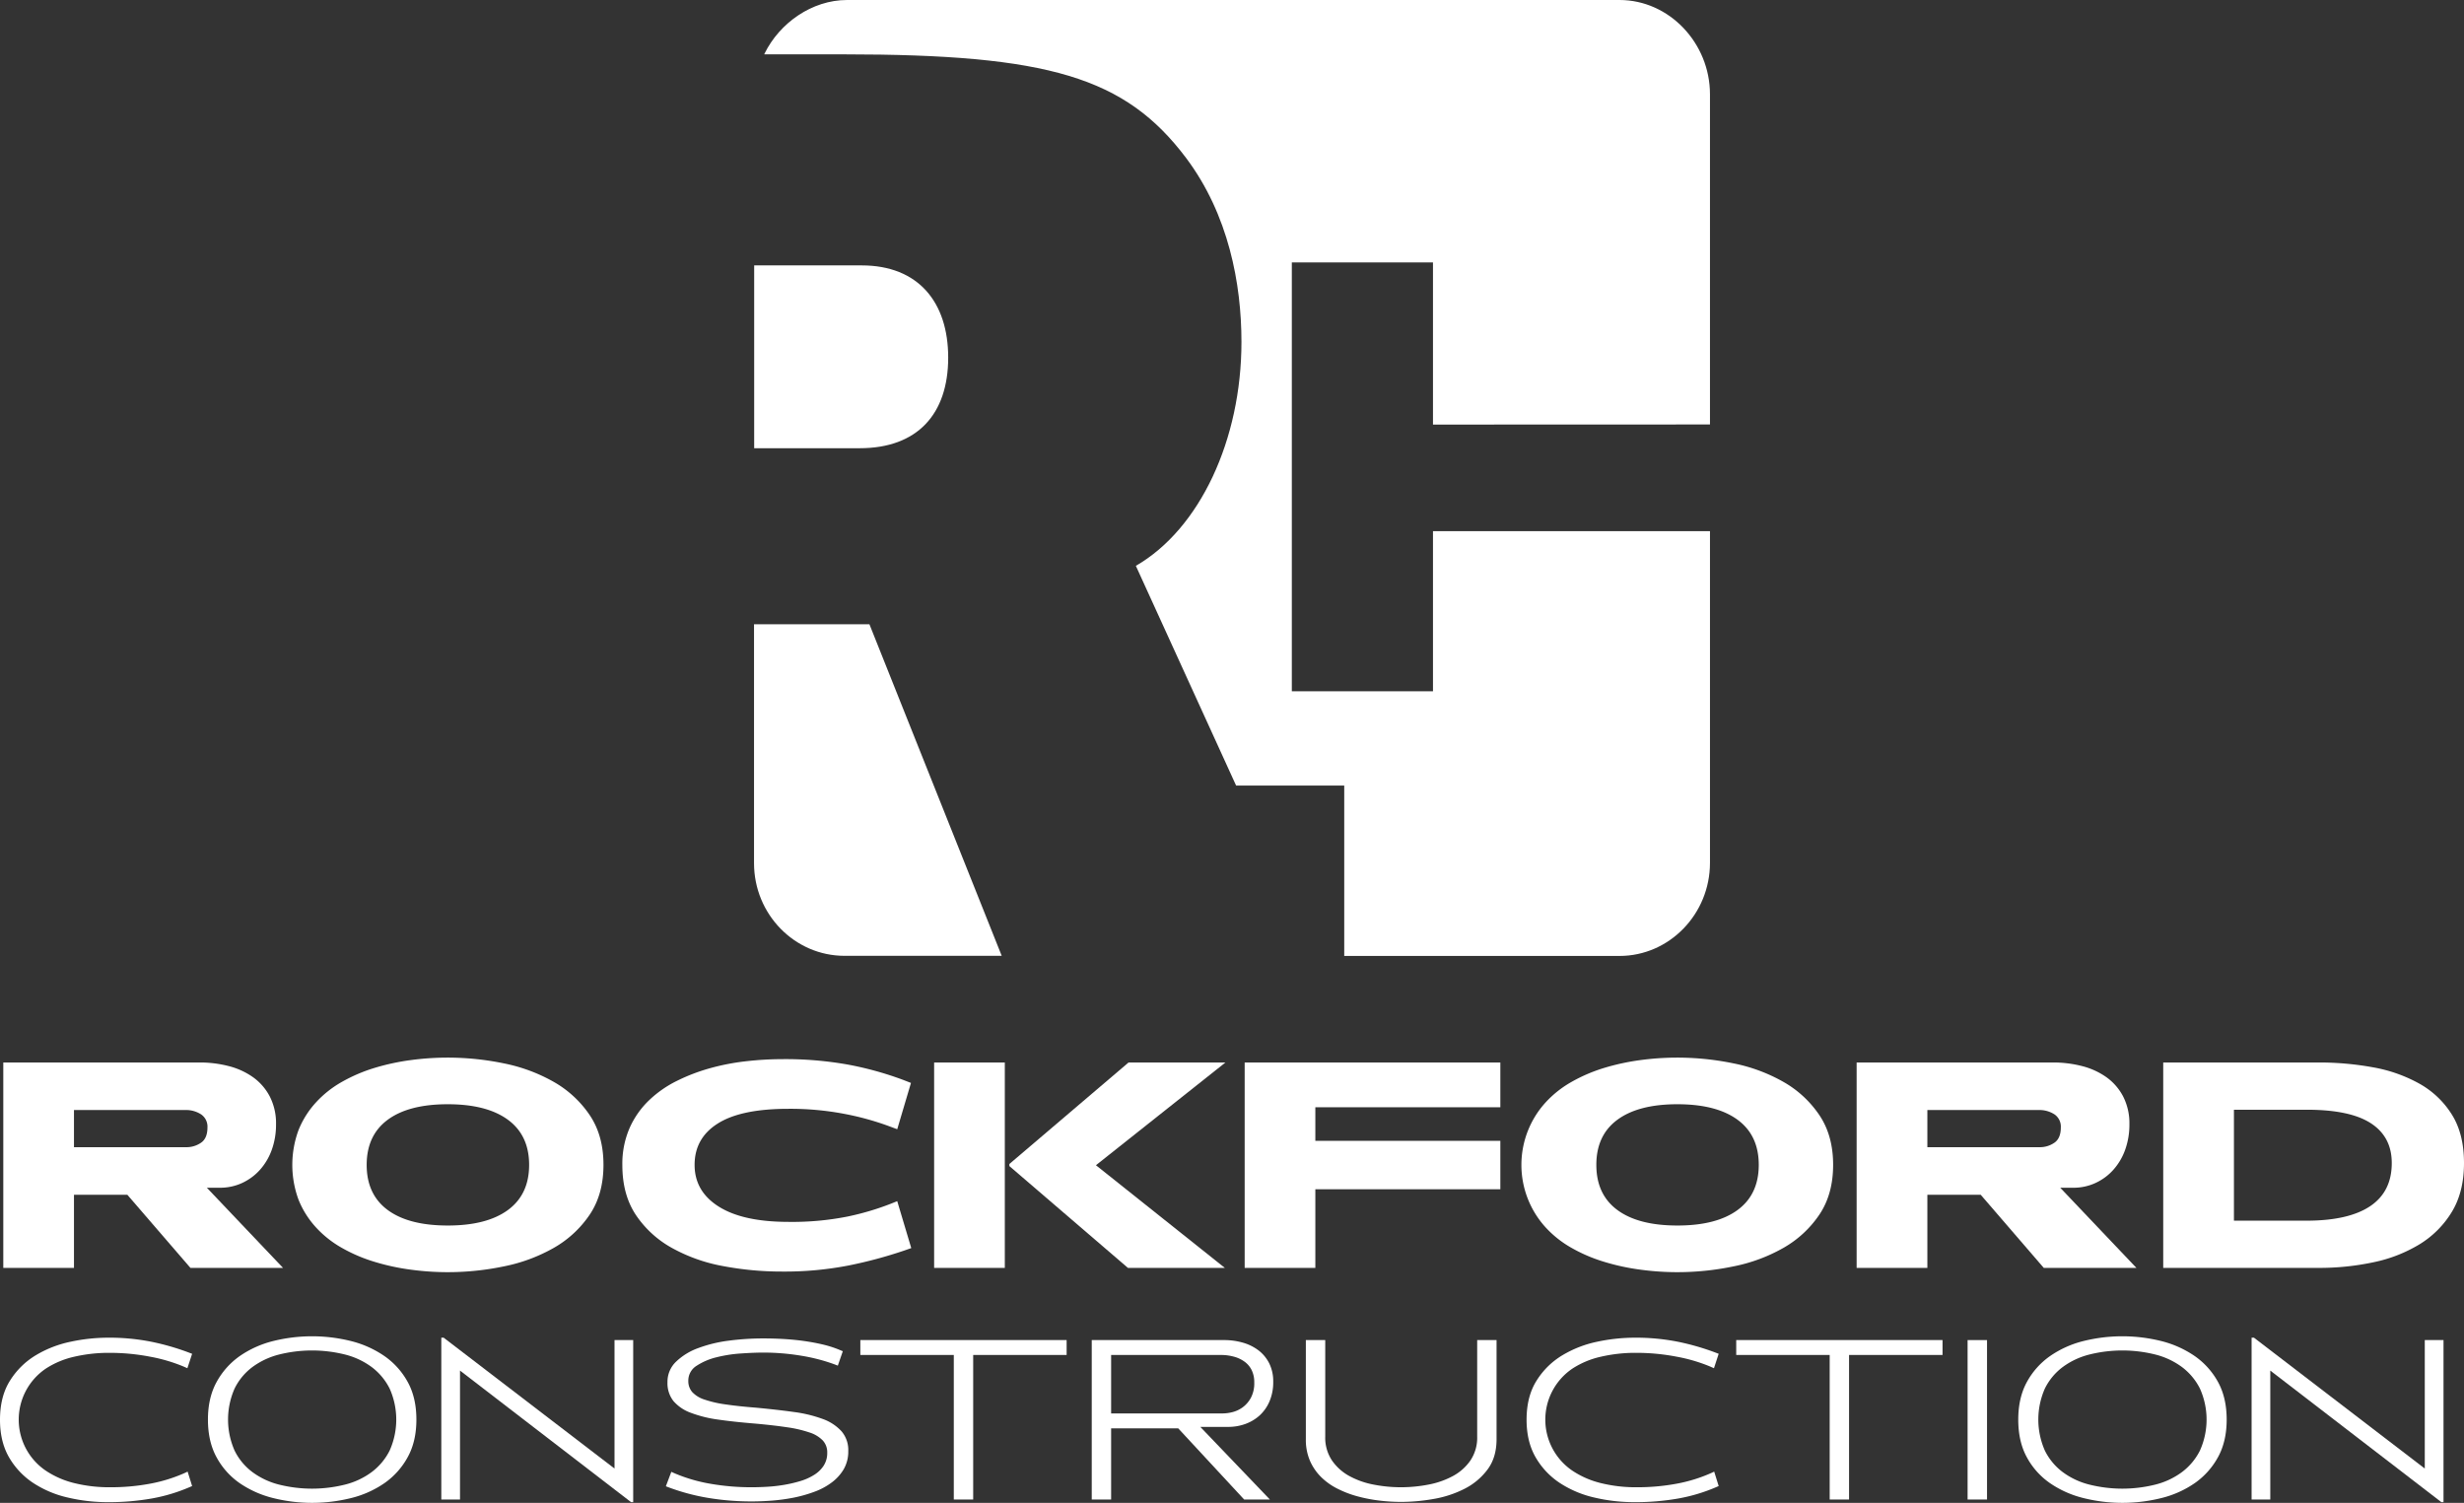
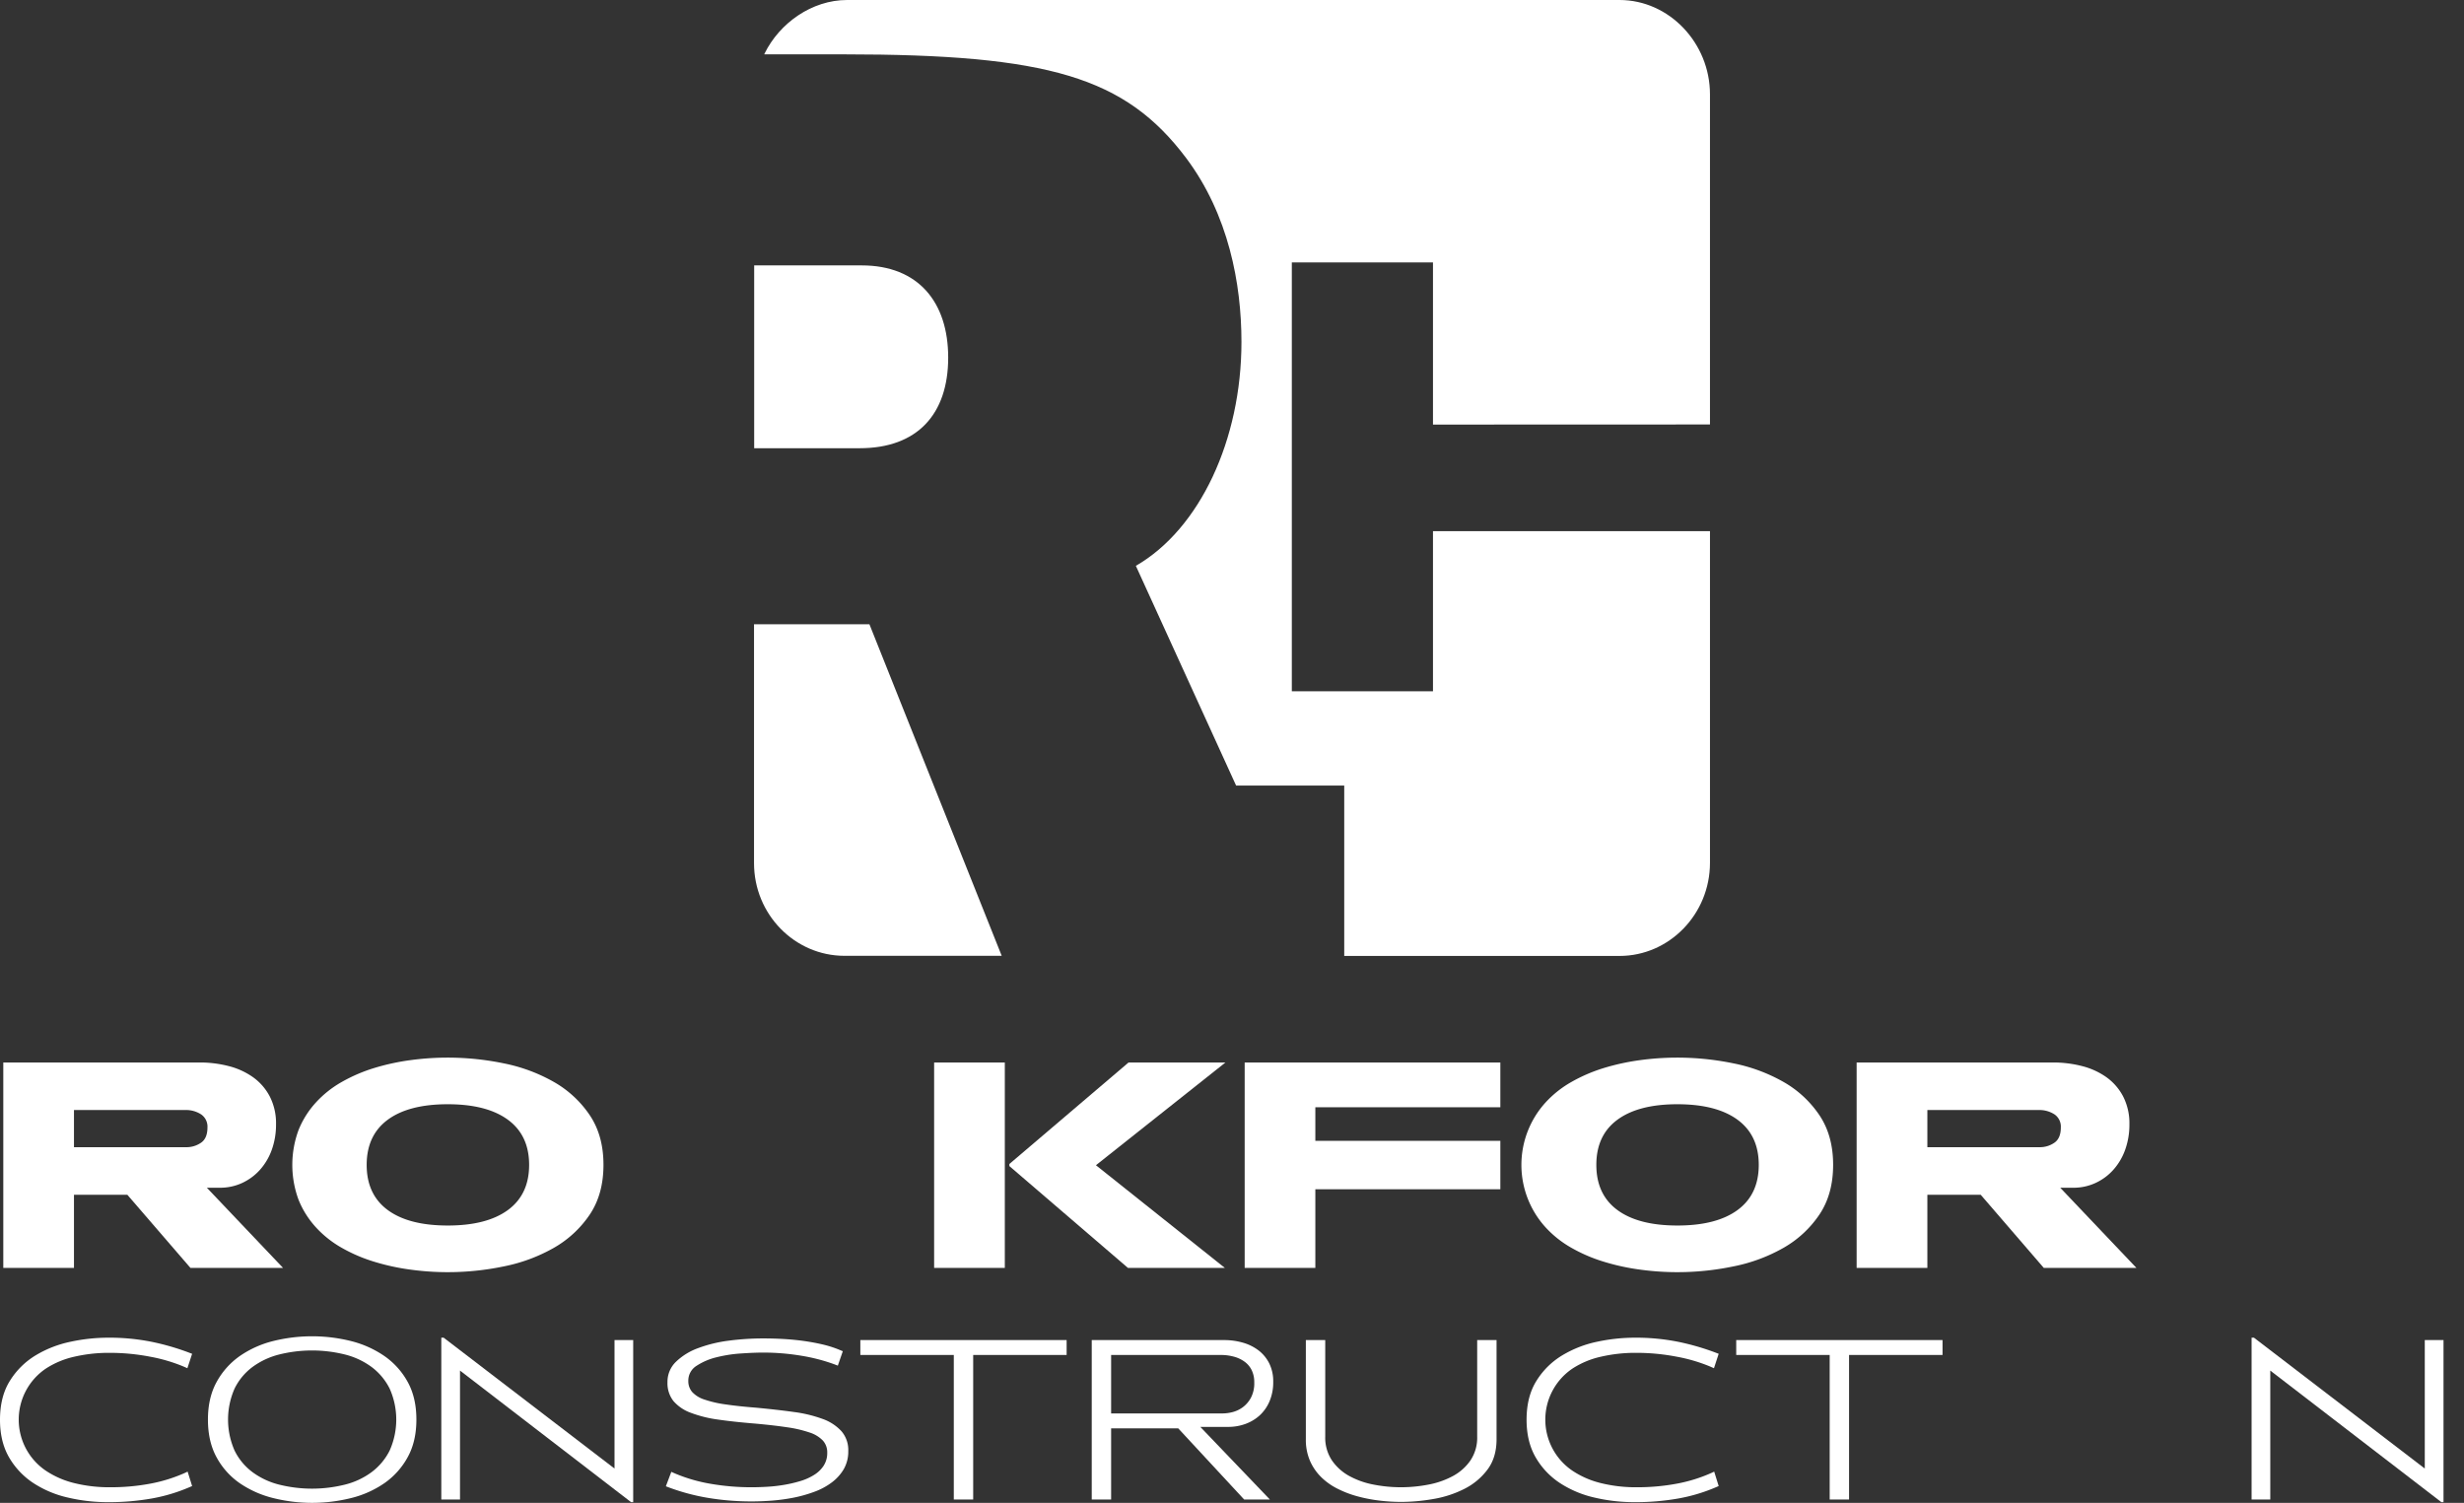
<svg xmlns="http://www.w3.org/2000/svg" width="1252.55" height="763.978" viewBox="0 0 1252.55 763.978">
  <rect x="0" y="0" width="1252.55" height="763.978" fill="#333333" stroke="none" />
  <defs>
    <clipPath id="clip-path">
      <path d="M854.67,18.963C832.293,76.25,788.599,123.185,732.343,159.802V129.537H652.8l.045,72.807c-6.543,2.746-14.91,5.393-21.625,7.927a176.765,176.765,0,0,0,3.756-36.463c0-26.154-5.023-64.022-28.951-95.892C574.344,35.878,534.608,23.73,428.886,23.73h-33.748c8.023-12.017,21.676-19.833,35.465-19.833h392.662C835.605,3.897,846.895,9.785,854.67,18.963Zm-376.54,162.801c0-27.296-14.612-42.947-40.09-42.947H387.267v85.146h49.758C463.528,223.964,478.129,208.978,478.129,181.764Z" fill="#fff" clip-rule="evenodd" />
    </clipPath>
  </defs>
  <g id="Layer_2" data-name="Layer 2">
    <g id="Layer_1-2" data-name="Layer 1">
      <path d="M96.808,644.538l-32.08-37.183H37.606v37.183H1.674V540.121h99.761a58.288,58.288,0,0,1,14.947,1.862,36.982,36.982,0,0,1,12.388,5.72,27.938,27.938,0,0,1,8.447,9.848,29.887,29.887,0,0,1,3.099,14.025,37.742,37.742,0,0,1-2.159,12.924,30.82,30.82,0,0,1-6.048,10.224,27.939,27.939,0,0,1-9.063,6.669,26.65,26.65,0,0,1-11.387,2.398h-6.503l38.725,40.748Zm5.474-78.005a14.105,14.105,0,0,0-8.286-2.239h-56.39v18.888H94.771a12.933,12.933,0,0,0,7.365-2.239c2.219-1.486,3.325-4.101,3.325-7.826A7.547,7.547,0,0,0,102.282,566.534Z" fill="#fff" />
      <path d="M299.806,617.421a54.525,54.525,0,0,1-18.205,16.893,84.701,84.701,0,0,1-25.406,9.443,139.708,139.708,0,0,1-47.783,1.628,113.892,113.892,0,0,1-18.361-4.036,80.221,80.221,0,0,1-16.352-7.035,53.296,53.296,0,0,1-13.164-10.46,46.472,46.472,0,0,1-8.767-13.939,51.128,51.128,0,0,1,0-35.471,46.365,46.365,0,0,1,8.767-13.939,53.549,53.549,0,0,1,13.164-10.469,81.858,81.858,0,0,1,16.352-7.055,115.98,115.98,0,0,1,18.361-4.025,141.021,141.021,0,0,1,47.783,1.627,84.97,84.97,0,0,1,25.406,9.454,54.39,54.39,0,0,1,18.205,16.884q6.978,10.384,6.961,25.256Q306.767,607.046,299.806,617.421Zm-41.598-48.179q-10.765-7.902-30.603-7.901-19.823,0-30.518,7.901-10.681,7.901-10.69,22.933,0,15.026,10.69,22.932,10.687,7.887,30.518,7.892,19.831,0,30.603-7.892,10.765-7.9,10.77-22.932Q268.978,577.148,258.208,569.242Z" fill="#fff" />
-       <path d="M459.678,635.716a226.068,226.068,0,0,1-28.209,7.581A169.989,169.989,0,0,1,397.541,646.4a159.795,159.795,0,0,1-30.048-2.793,84.796,84.796,0,0,1-25.952-9.227,52.833,52.833,0,0,1-18.276-16.714q-6.893-10.329-6.899-25.322a45.513,45.513,0,0,1,3.65-18.83,44.436,44.436,0,0,1,9.848-14.1,56.454,56.454,0,0,1,14.317-9.989,95.379,95.379,0,0,1,17.189-6.519,116.953,116.953,0,0,1,18.366-3.47,164.019,164.019,0,0,1,17.805-1.016,180.969,180.969,0,0,1,33.632,2.794,168.68,168.68,0,0,1,27.889,7.731l4.021,1.561-6.984,23.543-3.711-1.382a142.412,142.412,0,0,0-23.247-6.444,147.241,147.241,0,0,0-28.331-2.558q-24.043,0-35.866,7.441-11.844,7.435-11.851,21.07,0,13.474,12.312,21.22,12.324,7.746,35.405,7.751a144.444,144.444,0,0,0,30.057-2.718,137.579,137.579,0,0,0,22.147-6.576l3.085-1.242,7.134,23.864Z" fill="#fff" />
      <path d="M474.855,644.538V540.121h35.931V644.538Zm82.256-52.195,65.528,52.195H573.375l-60.261-51.753v-1.072l60.576-51.592h49.251Z" fill="#fff" />
      <path d="M668.64,604.553v39.986H632.718V540.121H762.683v22.772H668.64v17.045H762.683v24.615Z" fill="#fff" />
      <path d="M924.882,617.421a54.389,54.389,0,0,1-18.205,16.893,84.478,84.478,0,0,1-25.406,9.443,139.763,139.763,0,0,1-47.792,1.628,114.23,114.23,0,0,1-18.352-4.036,80.105,80.105,0,0,1-16.339-7.035,53.429,53.429,0,0,1-13.169-10.46,47.133,47.133,0,0,1,0-63.35,53.683,53.683,0,0,1,13.169-10.469,81.739,81.739,0,0,1,16.339-7.055,116.331,116.331,0,0,1,18.352-4.025,141.077,141.077,0,0,1,47.792,1.627,84.746,84.746,0,0,1,25.406,9.454,54.254,54.254,0,0,1,18.205,16.884q6.977,10.384,6.971,25.256Q931.853,607.046,924.882,617.421Zm-41.598-48.179q-10.772-7.902-30.603-7.901-19.809,0-30.508,7.901-10.703,7.901-10.69,22.933,0,15.026,10.69,22.932,10.673,7.887,30.508,7.892,19.853,0,30.603-7.892,10.751-7.9,10.766-22.932Q894.05,577.148,883.284,569.242Z" fill="#fff" />
      <path d="M1038.936,644.538l-32.066-37.183H979.758v37.183H943.803V540.121h99.776a58.463,58.463,0,0,1,14.955,1.862,37.158,37.158,0,0,1,12.388,5.72,27.991,27.991,0,0,1,8.438,9.848,29.947,29.947,0,0,1,3.104,14.025,37.536,37.536,0,0,1-2.168,12.924,30.595,30.595,0,0,1-6.049,10.224,27.619,27.619,0,0,1-9.071,6.669,26.594,26.594,0,0,1-11.367,2.398h-6.509l38.73,40.748Zm5.493-78.005a14.142,14.142,0,0,0-8.291-2.239h-56.38v18.888h57.147a12.91,12.91,0,0,0,7.369-2.239c2.215-1.486,3.33-4.101,3.33-7.826A7.541,7.541,0,0,0,1044.429,566.534Z" fill="#fff" />
-       <path d="M1246.446,615.943a49.16,49.16,0,0,1-16.348,16.508,73.825,73.825,0,0,1-23.558,9.218,131.6,131.6,0,0,1-27.88,2.869h-79.007V540.121H1178.66a151.935,151.935,0,0,1,27.739,2.474,75.162,75.162,0,0,1,23.623,8.371,45.781,45.781,0,0,1,16.423,15.728q6.109,9.833,6.105,24.55Q1252.55,605.818,1246.446,615.943ZM1205.228,571.03q-10.603-6.915-32.757-6.895H1135.599v56.4h36.872c14.236,0,25.054-2.465,32.367-7.364q10.99-7.366,10.991-21.926Q1215.829,577.924,1205.228,571.03Z" fill="#fff" />
      <path d="M95.98,756.162a87.336,87.336,0,0,1-18.822,5.596,124.008,124.008,0,0,1-22.302,1.863,87.67,87.67,0,0,1-20.45-2.352,53.766,53.766,0,0,1-17.504-7.393,39.099,39.099,0,0,1-12.276-12.99C1.552,735.58,0,729.222,0,721.772Q0,709.85,5.117,701.803a39.247,39.247,0,0,1,13.108-12.867,56.632,56.632,0,0,1,17.683-6.867,91.532,91.532,0,0,1,18.949-2.051,109.868,109.868,0,0,1,22.006,2.051A124.981,124.981,0,0,1,95.74,687.477l1.923.724-2.408,7.337-1.923-.847A83.076,83.076,0,0,0,76.194,689.66a107.59,107.59,0,0,0-20.632-1.938,77.674,77.674,0,0,0-17.665,1.938,44.18,44.18,0,0,0-14.561,6.048,31.324,31.324,0,0,0,.118,52.026,45.307,45.307,0,0,0,14.547,6.264,73.597,73.597,0,0,0,17.561,2.051,108.717,108.717,0,0,0,21.117-1.881,78.064,78.064,0,0,0,17.143-5.333l1.552-.734,2.29,7.338Z" fill="#fff" />
      <path d="M207.278,740.697a38.676,38.676,0,0,1-11.73,13.178A51.377,51.377,0,0,1,178.59,761.513a81.822,81.822,0,0,1-39.864,0,52.203,52.203,0,0,1-16.913-7.572A38.003,38.003,0,0,1,110.094,740.82q-4.382-7.987-4.388-19.17,0-11.076,4.388-19.075a38.835,38.835,0,0,1,11.719-13.169,51.738,51.738,0,0,1,16.913-7.648,81.934,81.934,0,0,1,39.807,0,52.303,52.303,0,0,1,16.96,7.648,38.634,38.634,0,0,1,11.786,13.169q4.395,8,4.388,19.075Q211.667,732.698,207.278,740.697Zm-9.204-34.803a31.128,31.128,0,0,0-9.147-10.958,38.623,38.623,0,0,0-13.587-6.368,69.183,69.183,0,0,0-33.439,0,38.885,38.885,0,0,0-13.583,6.368,30.413,30.413,0,0,0-9.076,10.958,39.061,39.061,0,0,0,0,31.501,30.372,30.372,0,0,0,9.076,10.949,38.565,38.565,0,0,0,13.583,6.369,69.186,69.186,0,0,0,33.439,0,38.308,38.308,0,0,0,13.587-6.369,31.086,31.086,0,0,0,9.147-10.949,38.611,38.611,0,0,0,0-31.501Z" fill="#fff" />
      <path d="M320.796,763.62l-86.955-66.878v65.542h-9.505v-82.266h1.199l86.847,66.52V681.232h9.495v82.388Z" fill="#fff" />
      <path d="M428.92,746.84a22.971,22.971,0,0,1-6.138,6.791,34.227,34.227,0,0,1-8.898,4.75,69.149,69.149,0,0,1-10.455,2.954,97.358,97.358,0,0,1-10.953,1.504c-3.687.282-7.144.414-10.342.414a134.306,134.306,0,0,1-21.836-1.74,107.675,107.675,0,0,1-19.894-5.229L338.48,755.56l2.775-7.338,1.914.838a81.498,81.498,0,0,0,18.037,5.229,121.345,121.345,0,0,0,21.041,1.759c2.413,0,5.018-.085,7.831-.253a77.44,77.44,0,0,0,8.47-.959,66.485,66.485,0,0,0,8.24-1.92,28.237,28.237,0,0,0,7.045-3.141,15.474,15.474,0,0,0,4.858-4.675,11.822,11.822,0,0,0,1.825-6.622,8.86,8.86,0,0,0-2.243-6.189,16.264,16.264,0,0,0-6.801-4.092,61.826,61.826,0,0,0-11.415-2.643q-6.857-1.03-16.117-1.862c-7.054-.574-13.347-1.242-18.887-2.042a62.534,62.534,0,0,1-14.015-3.498,21.107,21.107,0,0,1-8.72-5.945,14.633,14.633,0,0,1-3.01-9.566,14.09,14.09,0,0,1,4.346-10.412,31.89,31.89,0,0,1,11.245-6.914,69.349,69.349,0,0,1,15.618-3.791,134.79,134.79,0,0,1,17.515-1.129c3.358,0,6.796.094,10.286.292,3.49.207,6.923.527,10.271.997q5.058.72,9.557,1.768a55.209,55.209,0,0,1,8.004,2.502l2.281.941-2.53,7.327-1.914-.734a92,92,0,0,0-16.837-4.327,117.037,117.037,0,0,0-19.118-1.571c-3.127,0-6.871.15-11.193.442a69.141,69.141,0,0,0-12.505,1.919,32.503,32.503,0,0,0-10.22,4.346,8.819,8.819,0,0,0-4.214,7.685,8.408,8.408,0,0,0,1.985,5.671,14.463,14.463,0,0,0,6.198,3.809,56.931,56.931,0,0,0,10.761,2.474c4.383.649,9.604,1.204,15.709,1.684,6.894.658,13.206,1.364,18.93,2.163a67.828,67.828,0,0,1,14.74,3.555,23.688,23.688,0,0,1,9.552,6.255,14.649,14.649,0,0,1,3.433,10.046A17.944,17.944,0,0,1,428.92,746.84Z" fill="#fff" />
      <path d="M494.711,688.813v73.471H484.854V688.813H437.343v-7.581H542.212v7.581Z" fill="#fff" />
      <path d="M645.29,712.498a20.521,20.521,0,0,1-5.108,7.167,22.036,22.036,0,0,1-7.276,4.261,25.206,25.206,0,0,1-8.423,1.439H610.172l35.363,36.919H632.455l-33.524-36.185H564.83v36.185h-9.853V681.232h67.226a34.361,34.361,0,0,1,9.622,1.317,23.95,23.95,0,0,1,7.995,3.969,19.076,19.076,0,0,1,5.418,6.622,20.391,20.391,0,0,1,1.99,9.255A24.615,24.615,0,0,1,645.29,712.498Zm-9.015-15.991a11.709,11.709,0,0,0-3.664-4.327,16.515,16.515,0,0,0-5.404-2.521,24.571,24.571,0,0,0-6.674-.847H564.83v29.705h56.917a20.83,20.83,0,0,0,4.75-.659,15.097,15.097,0,0,0,5.15-2.408,14.63,14.63,0,0,0,4.204-4.826,15.742,15.742,0,0,0,1.74-7.873A13.869,13.869,0,0,0,636.274,696.507Z" fill="#fff" />
      <path d="M756.183,747.018a33.329,33.329,0,0,1-11.682,9.801,54.94,54.94,0,0,1-15.722,5.173,95.761,95.761,0,0,1-16.555,1.505,94.586,94.586,0,0,1-10.892-.659,77.733,77.733,0,0,1-11.03-2.107,53.027,53.027,0,0,1-10.219-3.857,32.626,32.626,0,0,1-8.442-5.945,26.564,26.564,0,0,1-5.714-8.296,26.836,26.836,0,0,1-2.112-11.005V681.232h9.858v49.062a20.724,20.724,0,0,0,3.438,12.153,25.673,25.673,0,0,0,8.893,7.939,41.83,41.83,0,0,0,12.332,4.328,72.575,72.575,0,0,0,13.823,1.335,73.694,73.694,0,0,0,13.902-1.335,42.733,42.733,0,0,0,12.444-4.328,25.477,25.477,0,0,0,8.96-7.939,20.763,20.763,0,0,0,3.447-12.153V681.232H760.76V731.63Q760.76,740.885,756.183,747.018Z" fill="#fff" />
      <path d="M872.001,756.162a87.499,87.499,0,0,1-18.822,5.596,123.956,123.956,0,0,1-22.298,1.863,87.713,87.713,0,0,1-20.458-2.352,53.968,53.968,0,0,1-17.5-7.393,38.838,38.838,0,0,1-12.265-12.99q-4.628-7.958-4.638-19.114,0-11.922,5.113-19.969A39.115,39.115,0,0,1,794.25,688.936a56.673,56.673,0,0,1,17.674-6.867,91.585,91.585,0,0,1,18.957-2.051,109.827,109.827,0,0,1,22.006,2.051,125.26,125.26,0,0,1,18.874,5.408l1.914.724-2.398,7.337-1.914-.847a83.41,83.41,0,0,0-17.152-5.032,107.477,107.477,0,0,0-20.618-1.938,77.564,77.564,0,0,0-17.67,1.938,44.164,44.164,0,0,0-14.565,6.048,31.329,31.329,0,0,0,.113,52.026,45.299,45.299,0,0,0,14.56,6.264,73.576,73.576,0,0,0,17.562,2.051A108.687,108.687,0,0,0,852.7,754.167a78.021,78.021,0,0,0,17.138-5.333l1.552-.734,2.286,7.338Z" fill="#fff" />
      <path d="M939.951,688.813v73.471h-9.849V688.813h-47.51v-7.581H987.471v7.581Z" fill="#fff" />
-       <path d="M1000.206,762.284V681.232h9.877v81.052Z" fill="#fff" />
-       <path d="M1127.524,740.697a38.68,38.68,0,0,1-11.735,13.178,51.35,51.35,0,0,1-16.954,7.637,81.861,81.861,0,0,1-39.873,0,52.099,52.099,0,0,1-16.902-7.572,37.927,37.927,0,0,1-11.73-13.121q-4.375-7.987-4.369-19.17,0-11.076,4.369-19.075a38.755,38.755,0,0,1,11.73-13.169,51.636,51.636,0,0,1,16.902-7.648,81.973,81.973,0,0,1,39.816,0,52.479,52.479,0,0,1,16.96,7.648,38.733,38.733,0,0,1,11.786,13.169q4.381,8,4.383,19.075Q1131.907,732.698,1127.524,740.697Zm-9.204-34.803a31.128,31.128,0,0,0-9.147-10.958,38.743,38.743,0,0,0-13.587-6.368,69.104,69.104,0,0,0-33.42,0,38.706,38.706,0,0,0-13.602,6.368,30.489,30.489,0,0,0-9.086,10.958,39.062,39.062,0,0,0,0,31.501,30.448,30.448,0,0,0,9.086,10.949,38.39,38.39,0,0,0,13.602,6.369,69.108,69.108,0,0,0,33.42,0,38.426,38.426,0,0,0,13.587-6.369,31.086,31.086,0,0,0,9.147-10.949,38.47,38.47,0,0,0,0-31.501Z" fill="#fff" />
      <path d="M1241.041,763.62l-86.964-66.878v65.542h-9.5v-82.266h1.204l86.832,66.52V681.232h9.524v82.388Z" fill="#fff" />
      <path d="M437.025,227.852h-53.646V134.919h54.66c28.8,0,43.967,18.732,43.967,46.845C482.007,210.595,466.274,227.852,437.025,227.852ZM383.299,317.33V438.8c0,26.023,20.696,47.097,45.996,47.097h79.916L441.958,317.33ZM430.603,0c-17.879,0-34.333,11.733-41.922,27.184l-.192.444h40.398c104.101,0,143.084,11.573,174.025,52.632,21.635,28.809,28.168,64.011,28.168,93.549,0,49.702-21.145,95.073-53.681,113.834L628.363,399.347h54.963v86.611H823.265c25.311,0,45.987-21.277,45.987-47.33V270.021H728.444v81.381H656.688V133.415h71.756v82.42l140.807-.051V47.935C869.252,21.923,848.555,0,823.265,0Z" fill="#fff" fill-rule="evenodd" />
      <g opacity="0.7">
-         <path d="M854.67,18.963C832.293,76.25,788.599,123.185,732.343,159.802V129.537H652.8l.045,72.807c-6.543,2.746-14.91,5.393-21.625,7.927a176.765,176.765,0,0,0,3.756-36.463c0-26.154-5.023-64.022-28.951-95.892C574.344,35.878,534.608,23.73,428.886,23.73h-33.748c8.023-12.017,21.676-19.833,35.465-19.833h392.662C835.605,3.897,846.895,9.785,854.67,18.963Zm-376.54,162.801c0-27.296-14.612-42.947-40.09-42.947H387.267v85.146h49.758C463.528,223.964,478.129,208.978,478.129,181.764Z" fill="#fff" fill-rule="evenodd" />
        <g clip-path="url(#clip-path)">
          <path d="M687.225,482.06V395.48H630.857L582.356,289.167c32.076-20.428,52.62-65.213,52.62-115.359,0-26.154-5.023-64.022-28.951-95.892C574.344,35.878,534.608,23.73,428.886,23.73h-33.748c8.023-12.017,21.676-19.833,35.465-19.833h392.662c22.832,0,42.109,20.155,42.109,44.038V211.917l-133.031.021v-82.4H652.8V355.289h79.542v-81.38H865.374V438.628c0,23.942-18.898,43.432-42.109,43.432Zm-257.93-.051c-23.22,0-42.118-19.378-42.118-43.209V321.208h52.156l64.123,160.801ZM387.267,223.964V138.818H438.04c25.478,0,40.09,15.651,40.09,42.947,0,27.214-14.602,42.199-41.104,42.199Z" fill="#fff" fill-rule="evenodd" />
        </g>
      </g>
    </g>
  </g>
</svg>